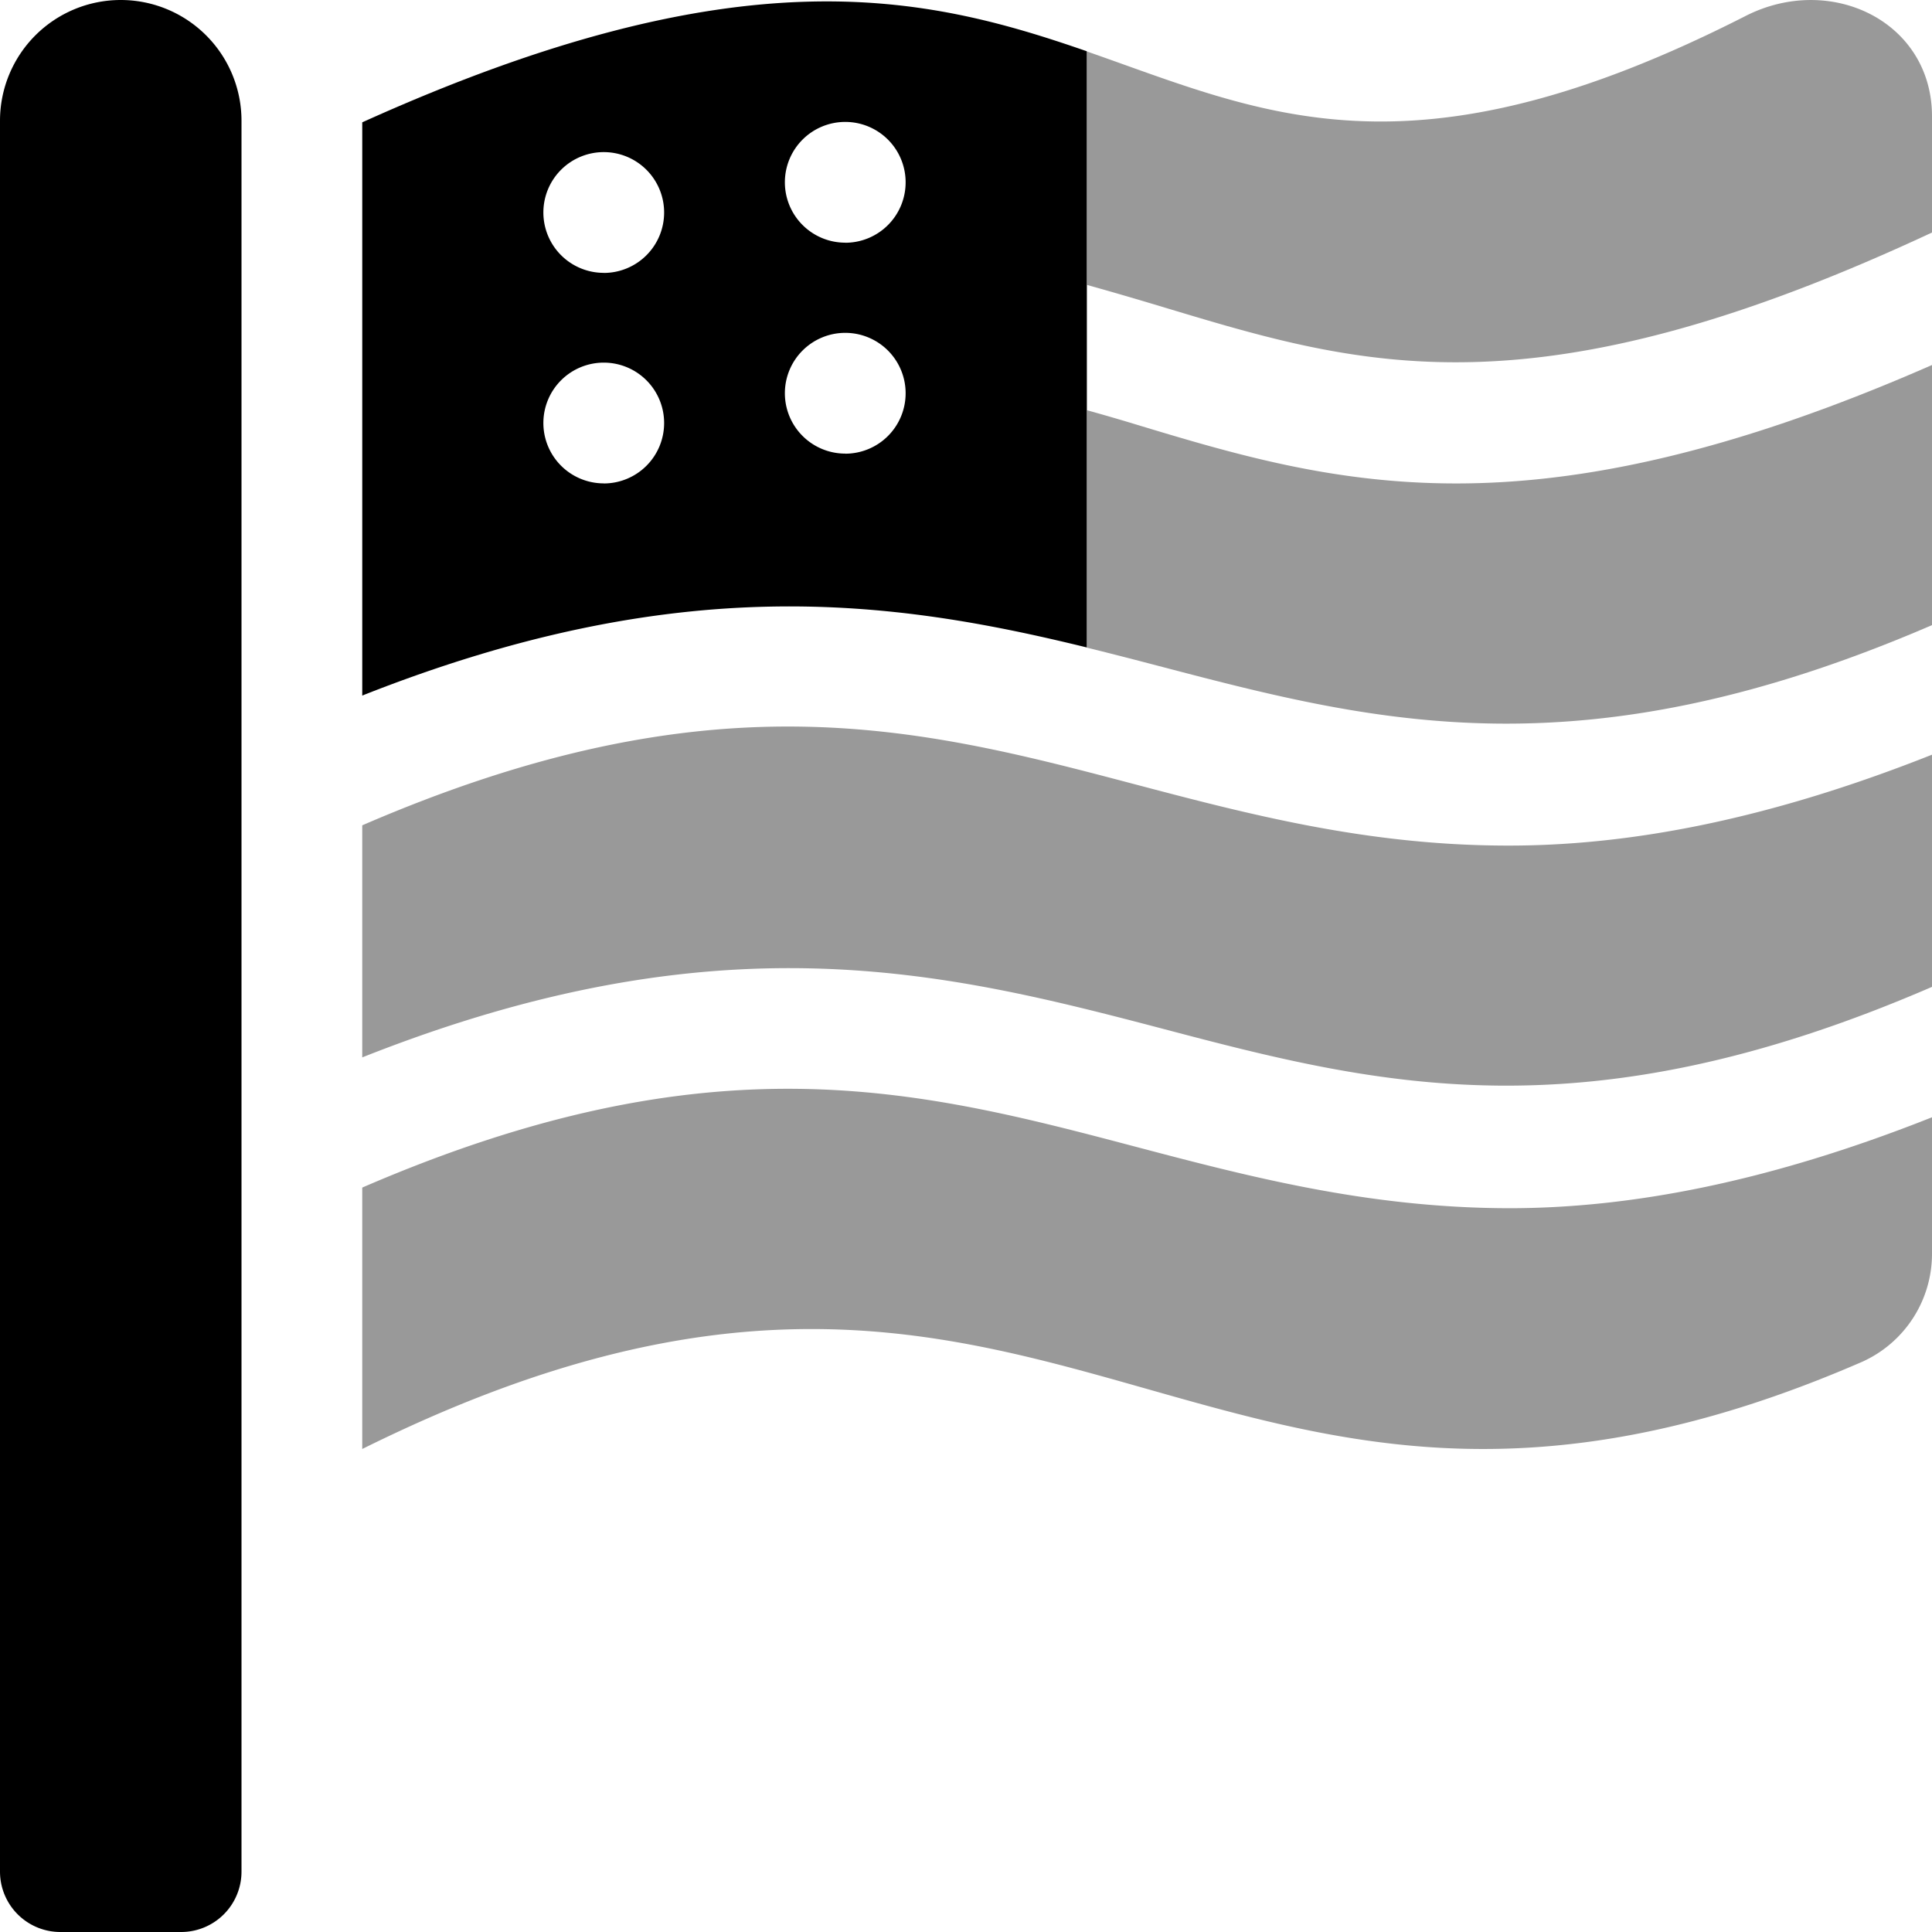
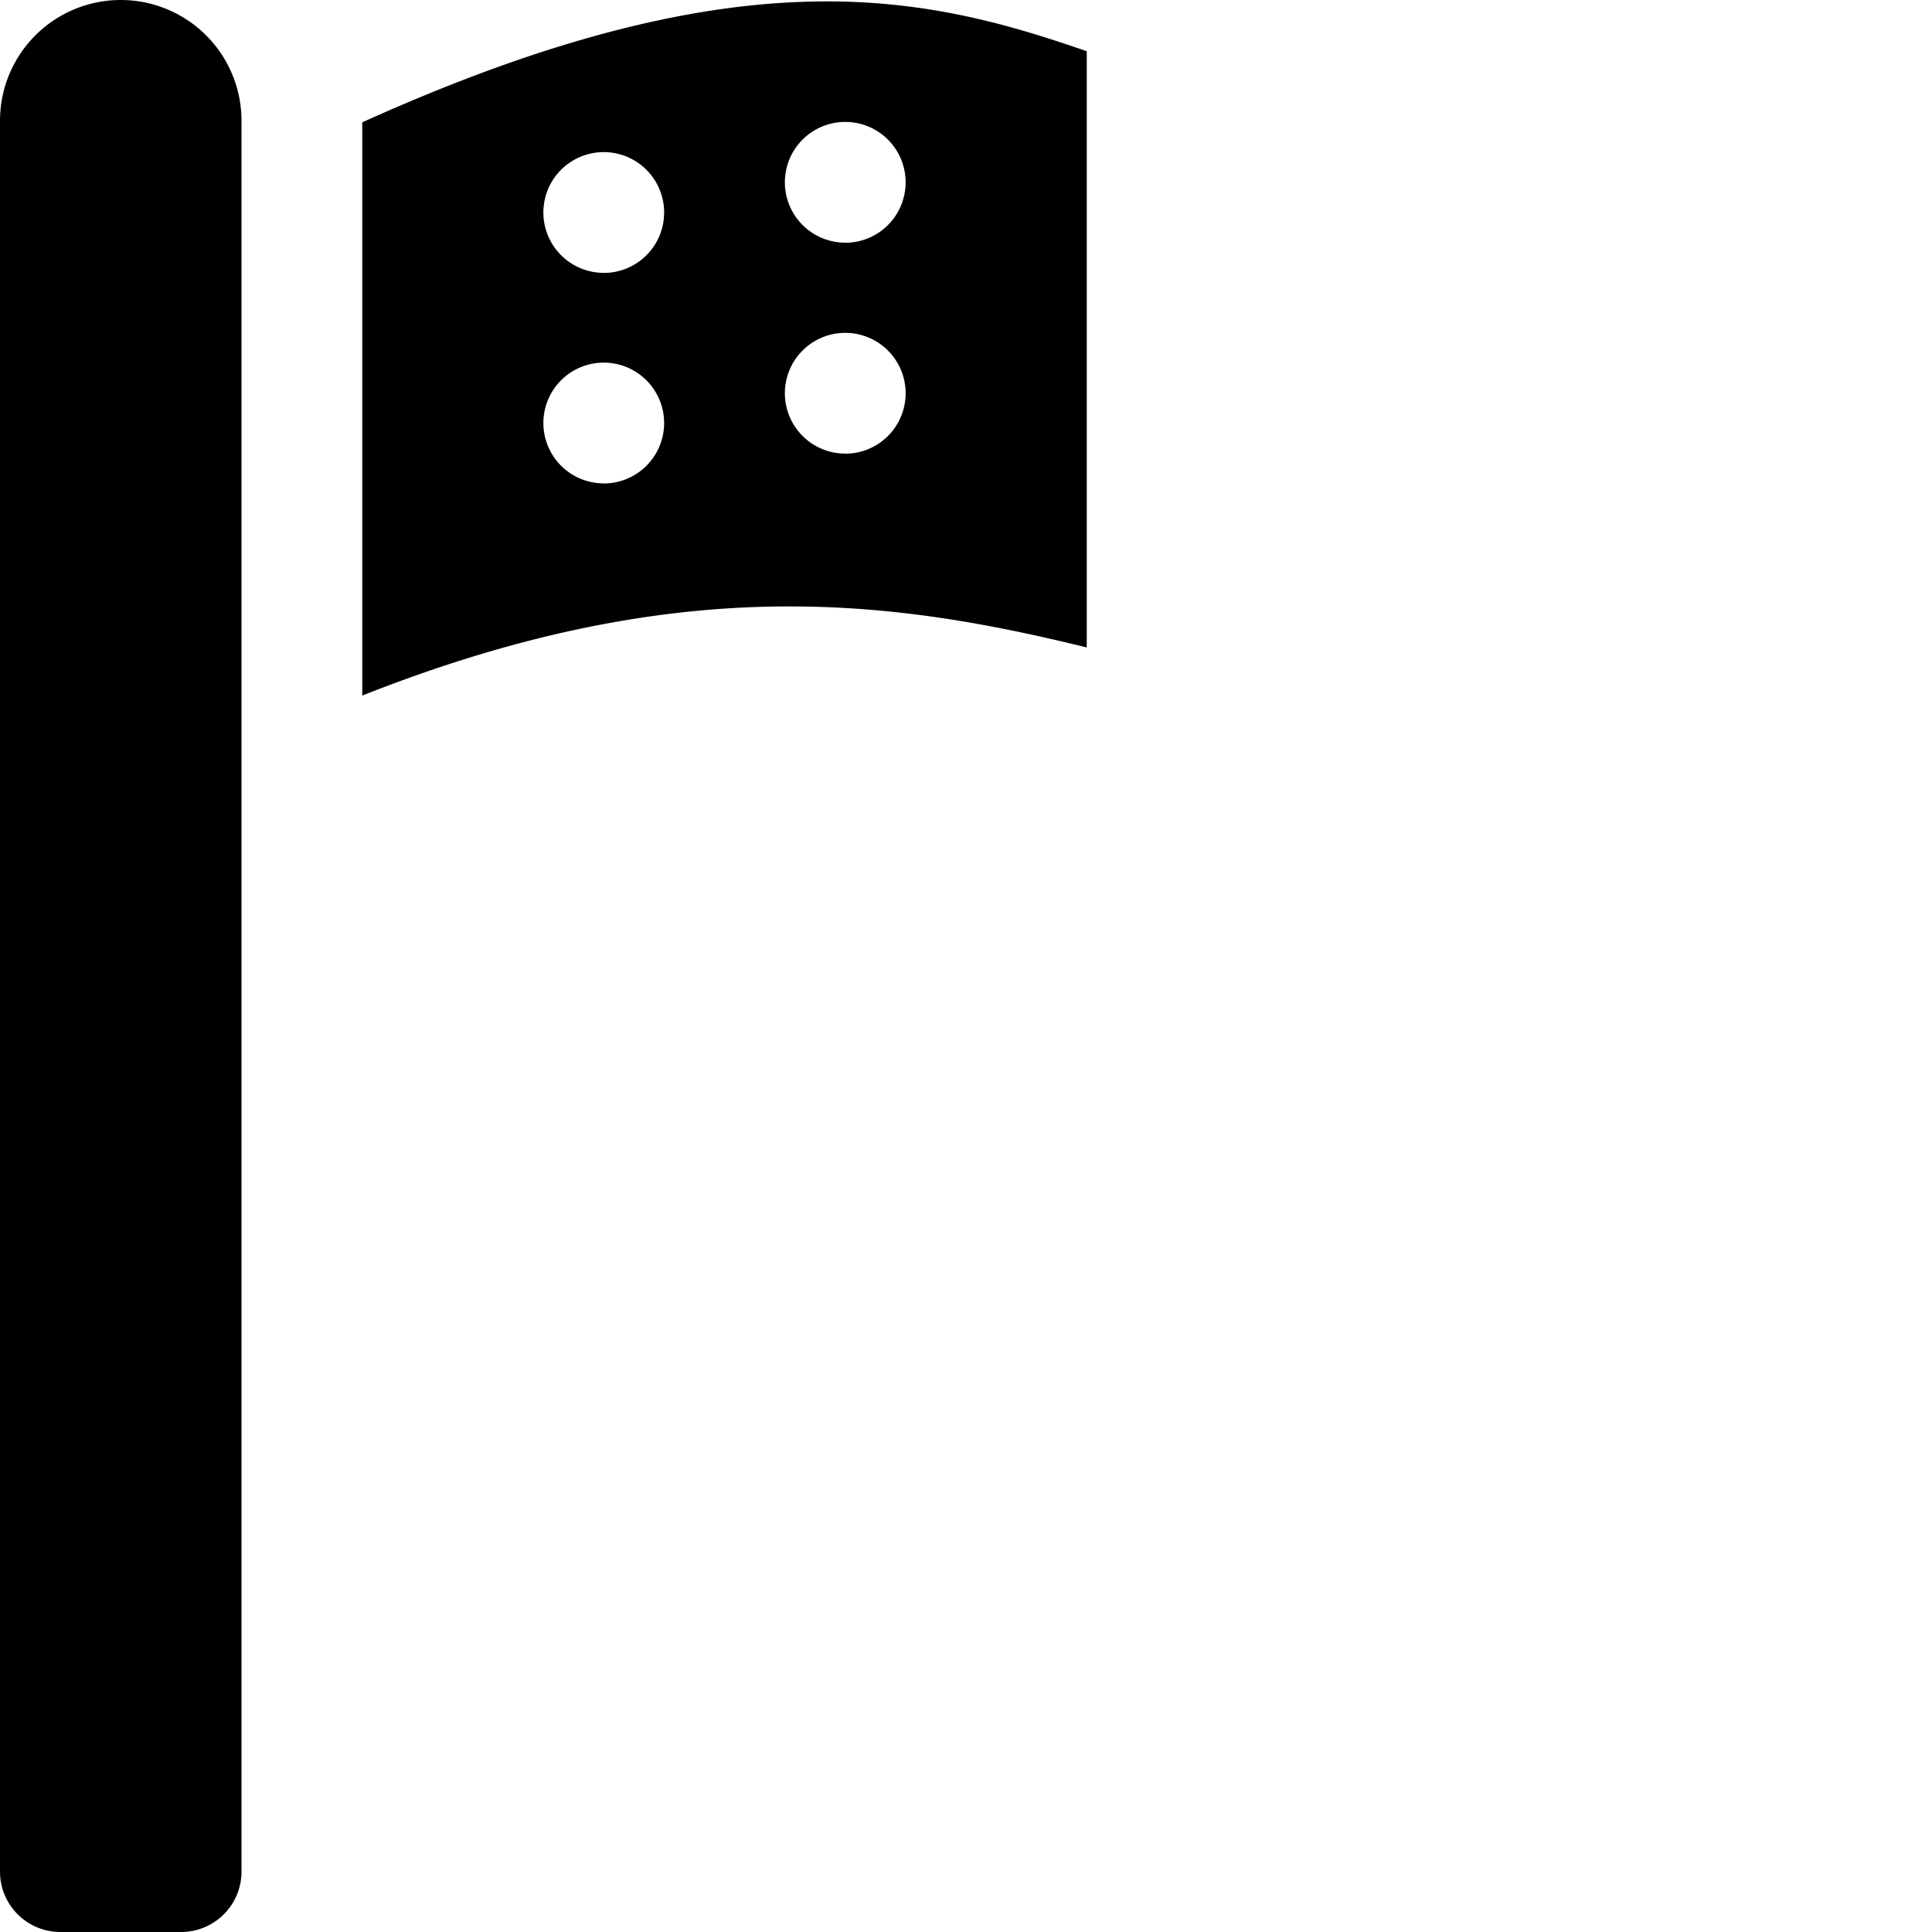
<svg xmlns="http://www.w3.org/2000/svg" viewBox="0 0 512 512">
  <defs>
    <style>.fa-secondary{opacity:.4}</style>
  </defs>
-   <path d="M299.9 303.62c-57.2-15.09-111.7-28.79-203.9 11.1V384c185.7-92.2 221.7 53.3 397.5-23.11a31.39 31.39 0 0 0 18.5-28.8v-36c-43.6 17.3-80.2 24.1-112.1 24.1-37.4-.07-68.9-8.36-100-16.57zm9.5-221.89c51.8 15.6 97.4 29 202.6-20.11V30.83c0-25.1-26.8-38.1-49.4-26.6-89.25 45.48-128.17 25.54-174.6 9.39v158c6.76 1.66 13.45 3.4 20.1 5.14 57.2 15 111.7 28.7 203.9-11.1V96.73c-53.6 23.5-93.3 31.39-126.1 31.39s-59-7.79-85.7-15.89c-4-1.21-8.1-2.4-12.1-3.5V75.52c7.2 2 14.3 4.1 21.3 6.21zm-9.5 125.89c-57.2-15.09-111.7-28.79-203.9 11.1v61.5c94.8-37.6 154.6-22.69 212.1-7.6 57.2 15.1 111.7 28.8 203.9-11.09V200c-43.6 17.3-80.2 24.09-112.1 24.09-37.4.03-68.9-8.26-100-16.47z" class="fa-secondary" />
  <path d="M32 0A32 32 0 0 0 0 32v464a16 16 0 0 0 16 16h32a16 16 0 0 0 16-16V32A32 32 0 0 0 32 0zm64 32.4v151.93c83.83-33.17 140.29-25.43 192-12.75v-158C245.32-1.23 196.3-12.89 96 32.42zm64 95.7a16 16 0 1 1 16-16 16 16 0 0 1-16 16.02zm0-55.79a16 16 0 1 1 16-16 16 16 0 0 1-16 16.02zm64 47.9a16 16 0 1 1 16-16 16 16 0 0 1-16 16.02zm0-55.9a16 16 0 1 1 16-16 16 16 0 0 1-16 16.02z" class="fa-primary" />
</svg>